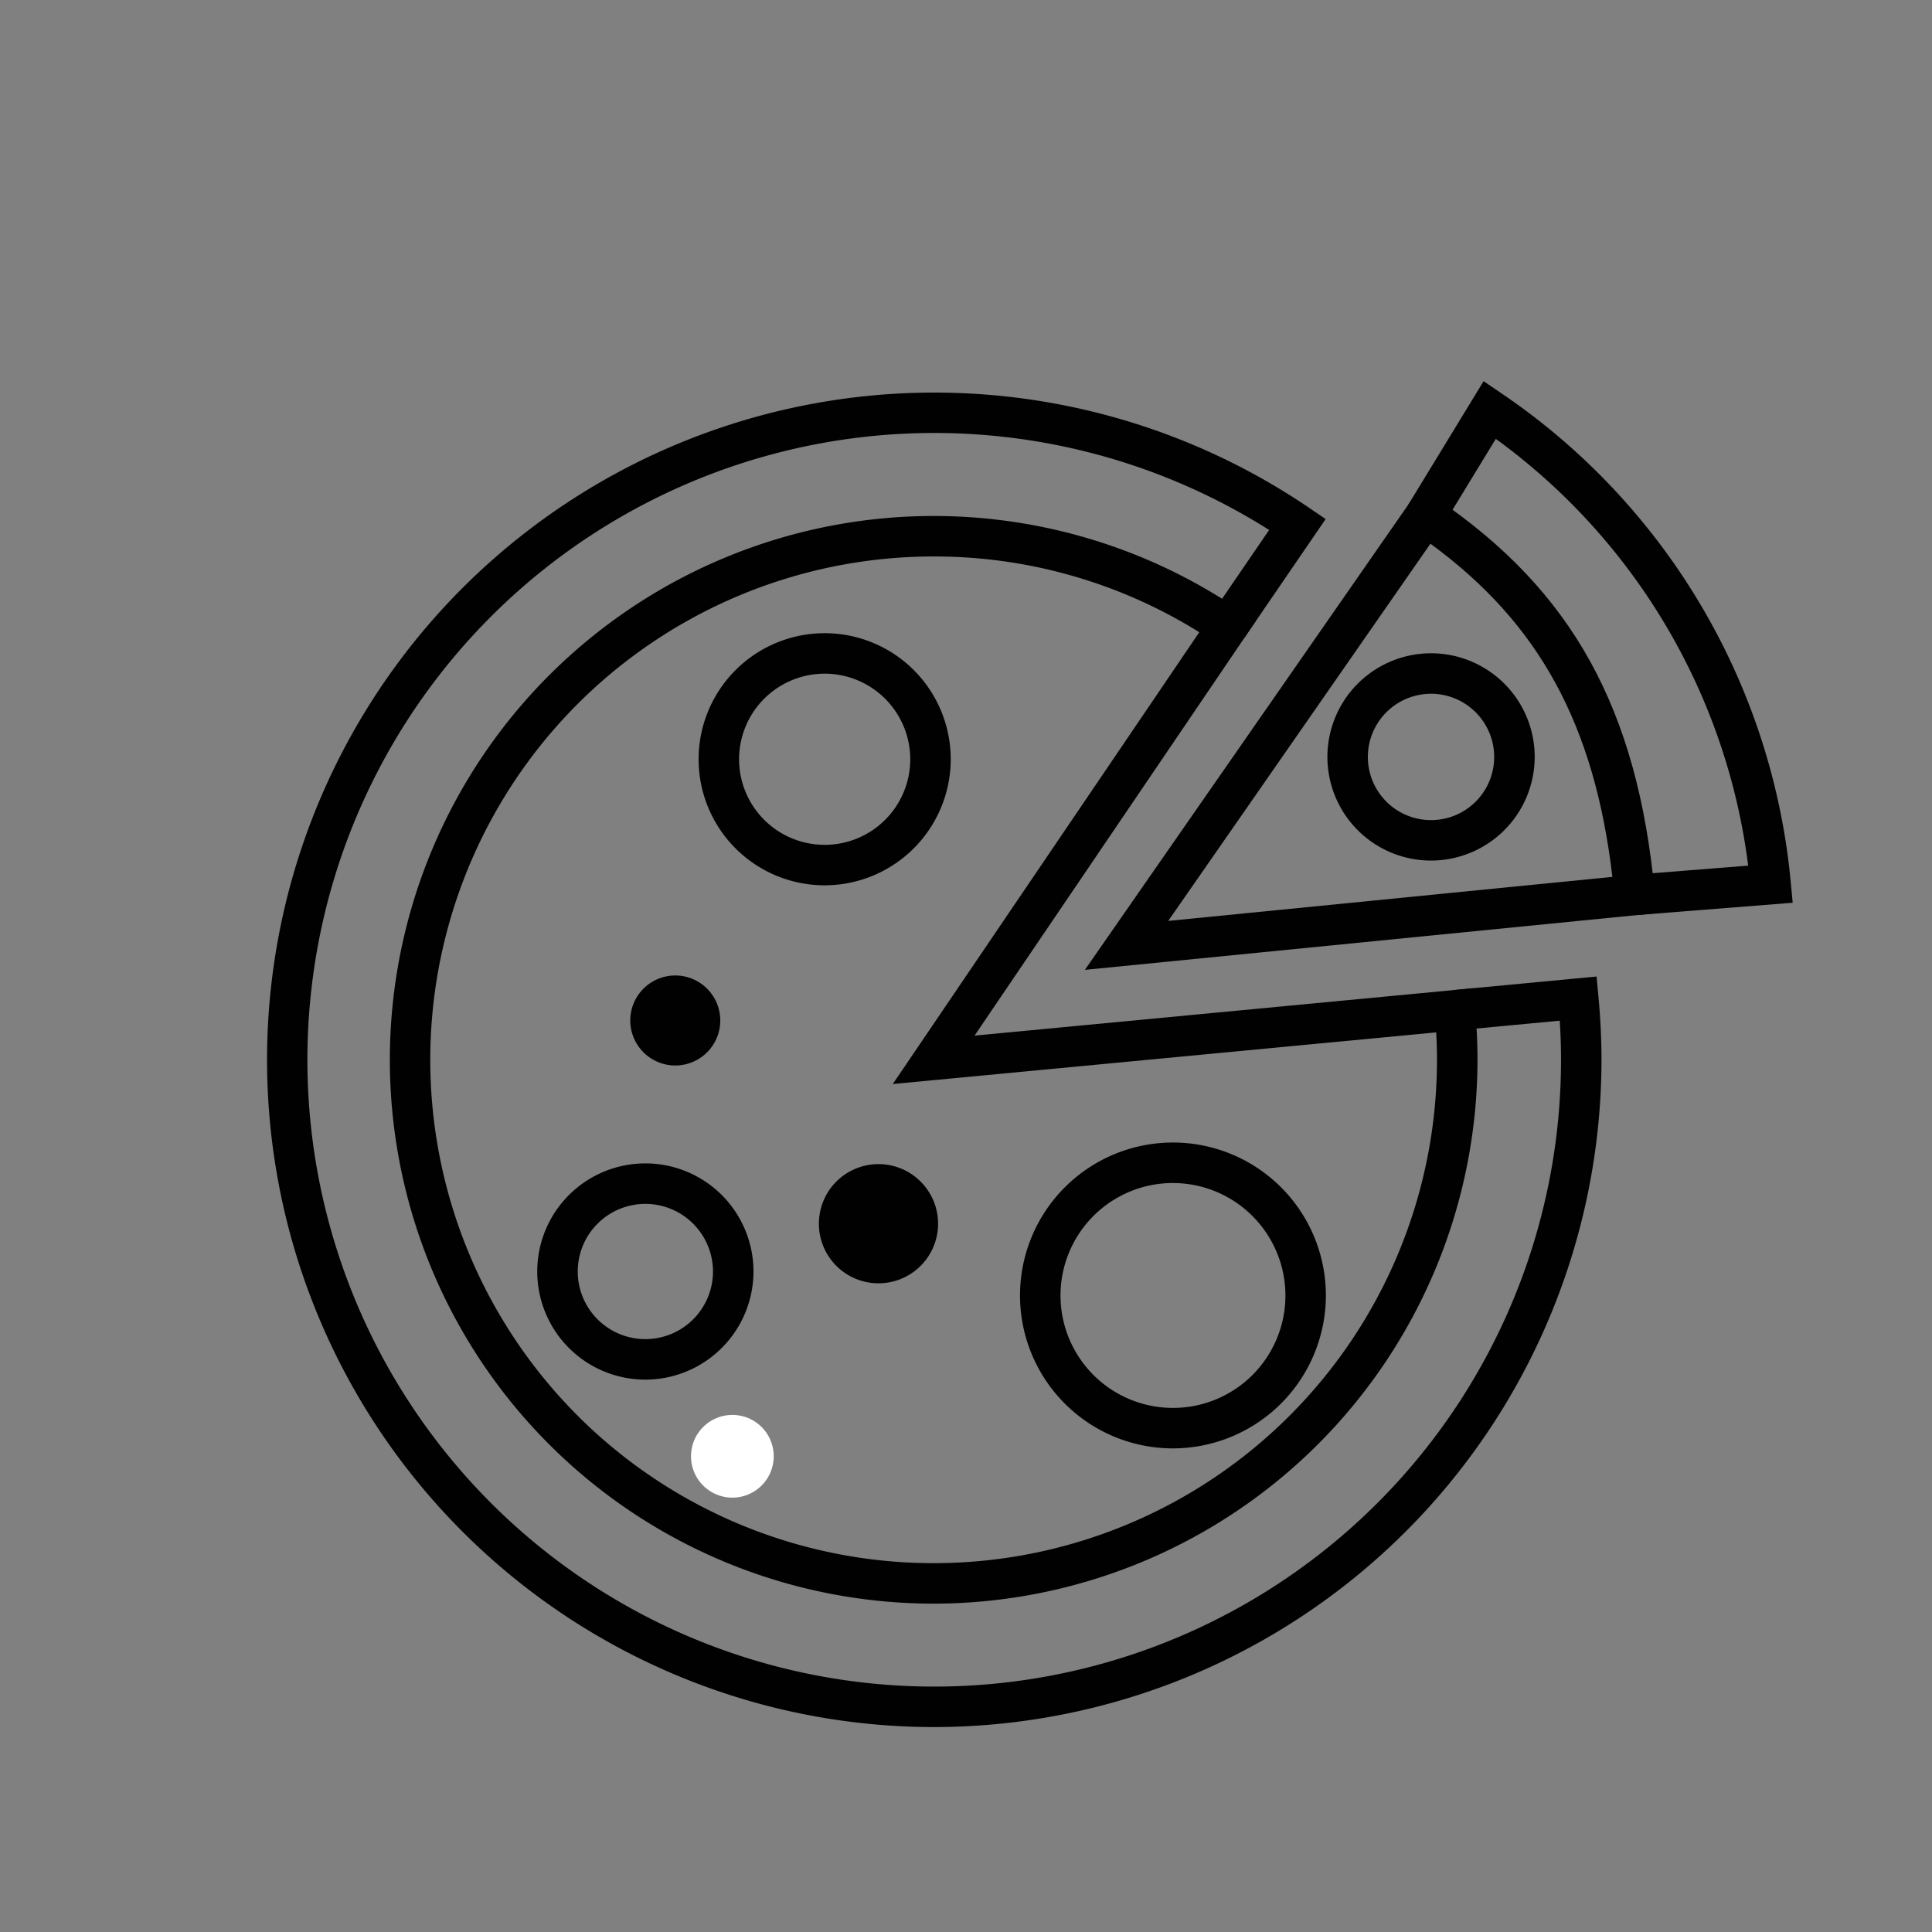
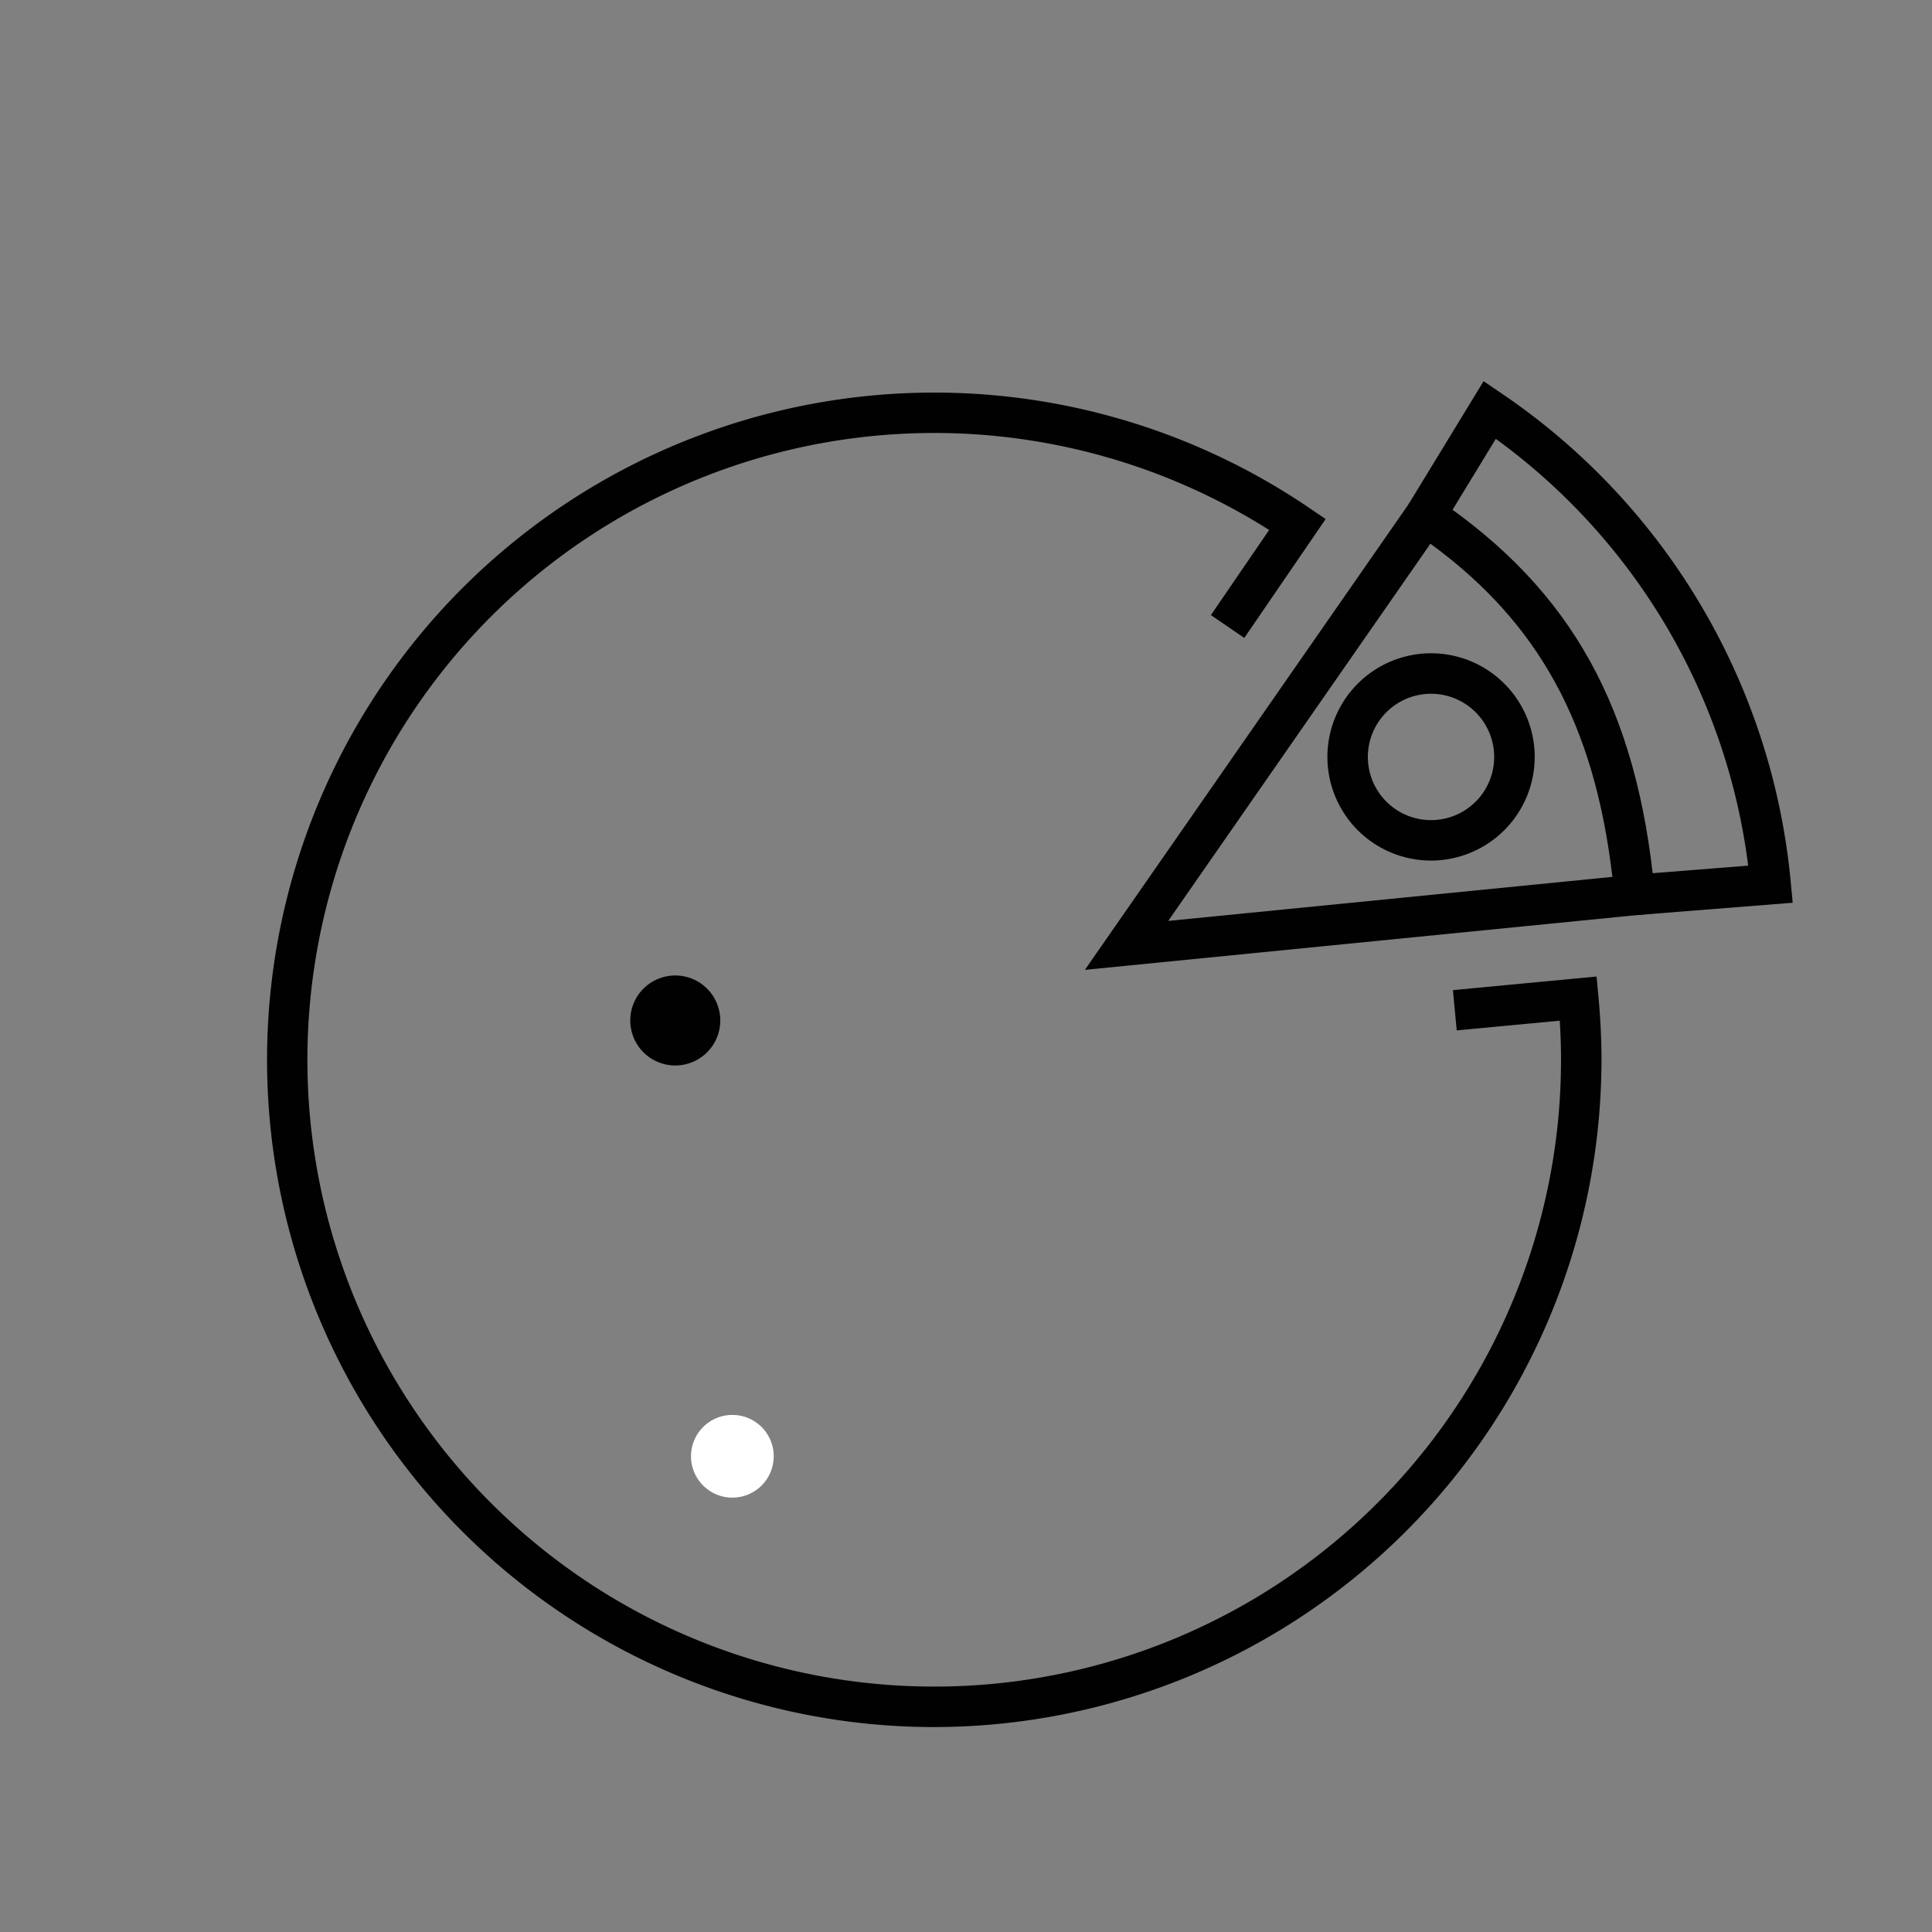
<svg xmlns="http://www.w3.org/2000/svg" viewBox="0 0 300 300">
  <rect x="0" y="0" width="300" height="300" fill="#808080" stroke="none" />
  <g>
    <path d="M145.069,268.178a103.609,103.609,0,1,1,58.17-189.353l2.606,1.774L193.214,99.058l-5.187-3.546,9.045-13.219a97.33,97.33,0,1,0,45.322,82.277c0-2-.063-4.011-.2-6.079L226.2,160l-.59-6.254,22.306-2.112.289,3.133c.314,3.355.474,6.651.474,9.8A103.726,103.726,0,0,1,145.069,268.178Z" style="fill: #010101" />
-     <path d="M144.976,249.013A84.445,84.445,0,1,1,192.388,94.685l2.6,1.765-43.66,64.361,77.415-7.36.3,3.13c.251,2.683.382,5.372.382,7.989A84.538,84.538,0,0,1,144.976,249.013Zm0-162.605a78.16,78.16,0,1,0,78.157,78.162c0-1.4-.039-2.826-.12-4.262L138.63,168.33l47.593-70.158A77.72,77.72,0,0,0,144.976,86.408Z" style="fill: #010101" />
    <path d="M254.072,142.1l-.5-6.267,17.884-1.418a96.917,96.917,0,0,0-39.191-66.269L224.02,81.669,218.657,78.4l11.714-19.209,2.73,1.857A103.254,103.254,0,0,1,278.069,137l.3,3.177Z" style="fill: #010101" />
    <path d="M168.459,150.6l52.072-74.907,2.572,1.747c21.039,14.289,31.163,32.605,33.85,61.239l.292,3.112Zm53.655-66.169L181.4,143l68.971-6.84C247.584,112.517,238.989,96.766,222.114,84.426Z" style="fill: #010101" />
-     <path d="M128.061,137.472A19.575,19.575,0,1,1,147.63,117.9,19.6,19.6,0,0,1,128.061,137.472Zm0-32.864A13.289,13.289,0,1,0,141.343,117.9,13.3,13.3,0,0,0,128.061,104.608Z" style="fill: #010101" />
-     <path d="M100.212,214.228A16.788,16.788,0,1,1,117,197.44,16.805,16.805,0,0,1,100.212,214.228Zm0-27.29a10.5,10.5,0,1,0,10.5,10.5A10.513,10.513,0,0,0,100.212,186.938Z" style="fill: #010101" />
    <path d="M222.218,133.629a16.094,16.094,0,1,1,16.089-16.092A16.11,16.11,0,0,1,222.218,133.629Zm0-25.9a9.809,9.809,0,1,0,9.8,9.811A9.822,9.822,0,0,0,222.218,107.726Z" style="fill: #010101" />
-     <path d="M182.135,224.905a23.747,23.747,0,1,1,23.746-23.745A23.773,23.773,0,0,1,182.135,224.905Zm0-41.208A17.462,17.462,0,1,0,199.6,201.16,17.485,17.485,0,0,0,182.135,183.7Z" style="fill: #010101" />
-     <path d="M145.665,190.013a9.254,9.254,0,1,1-9.257-9.25A9.256,9.256,0,0,1,145.665,190.013Z" style="fill: #010101" />
    <path d="M111.844,158.457a6.988,6.988,0,1,1-6.991-6.985A6.988,6.988,0,0,1,111.844,158.457Z" style="fill: #010101" />
    <path d="M120.142,226.136a6.421,6.421,0,1,1-6.419-6.427A6.416,6.416,0,0,1,120.142,226.136Z" style="fill: #fff" />
  </g>
</svg>